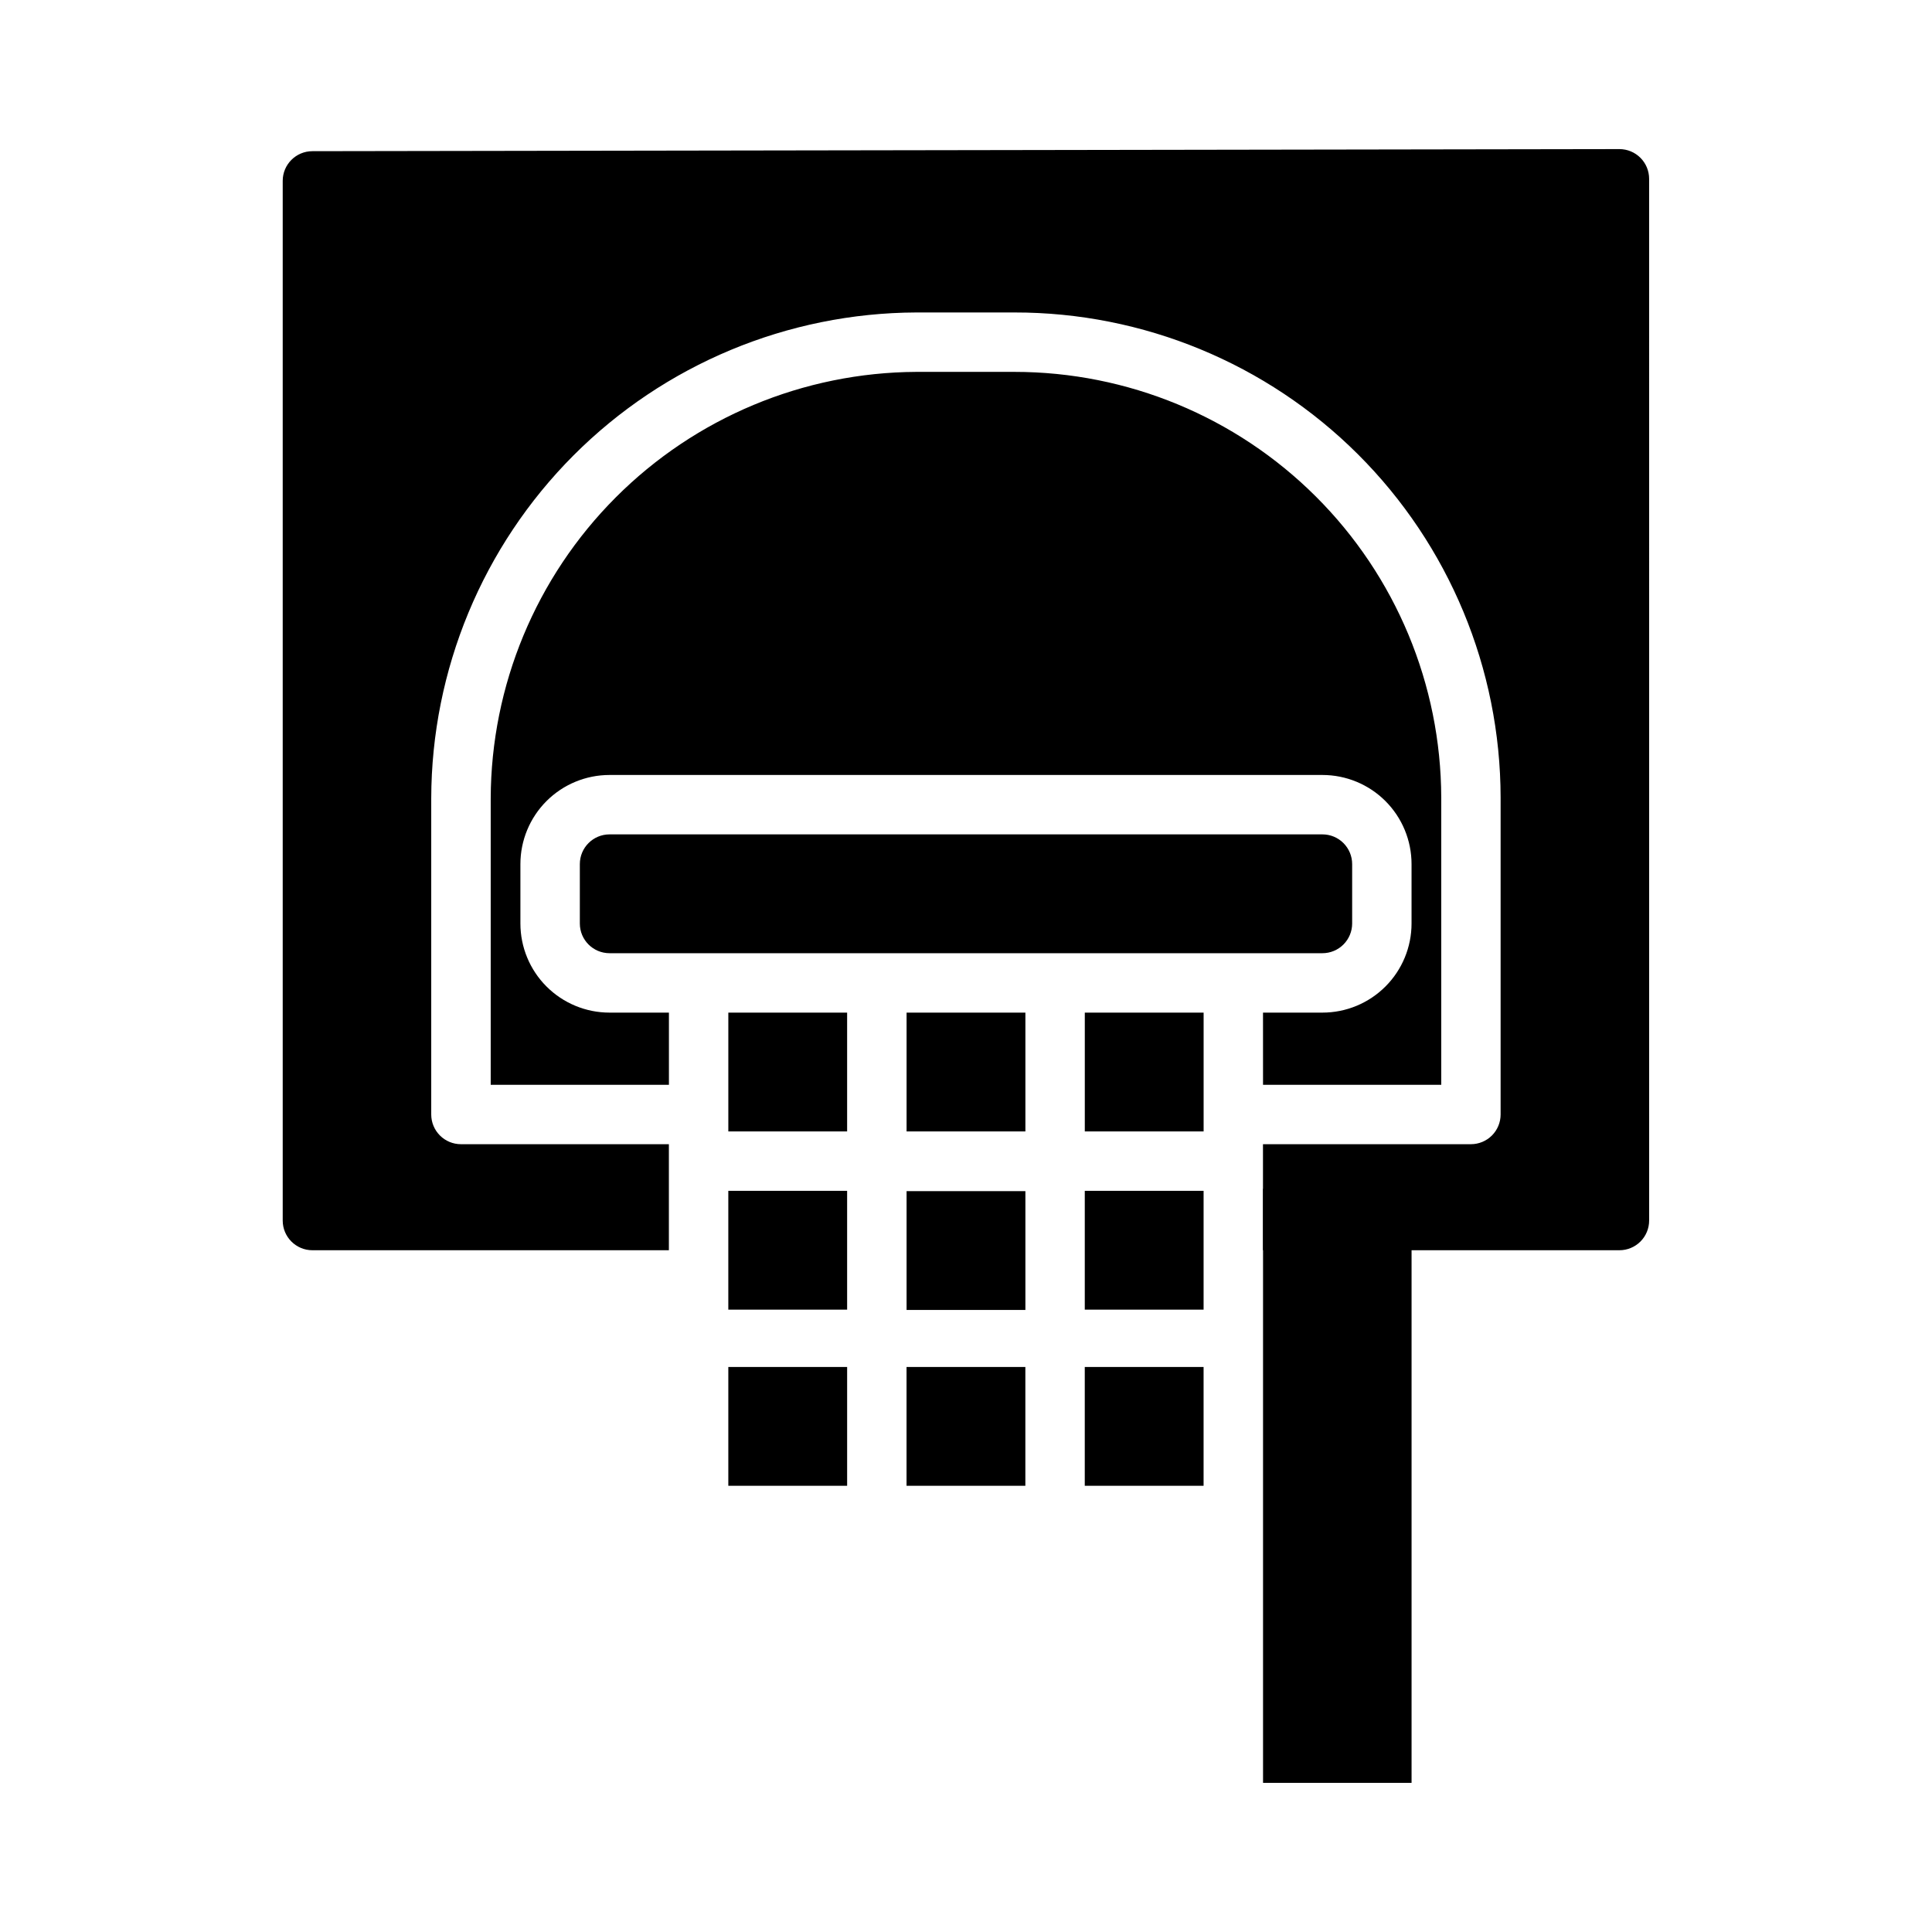
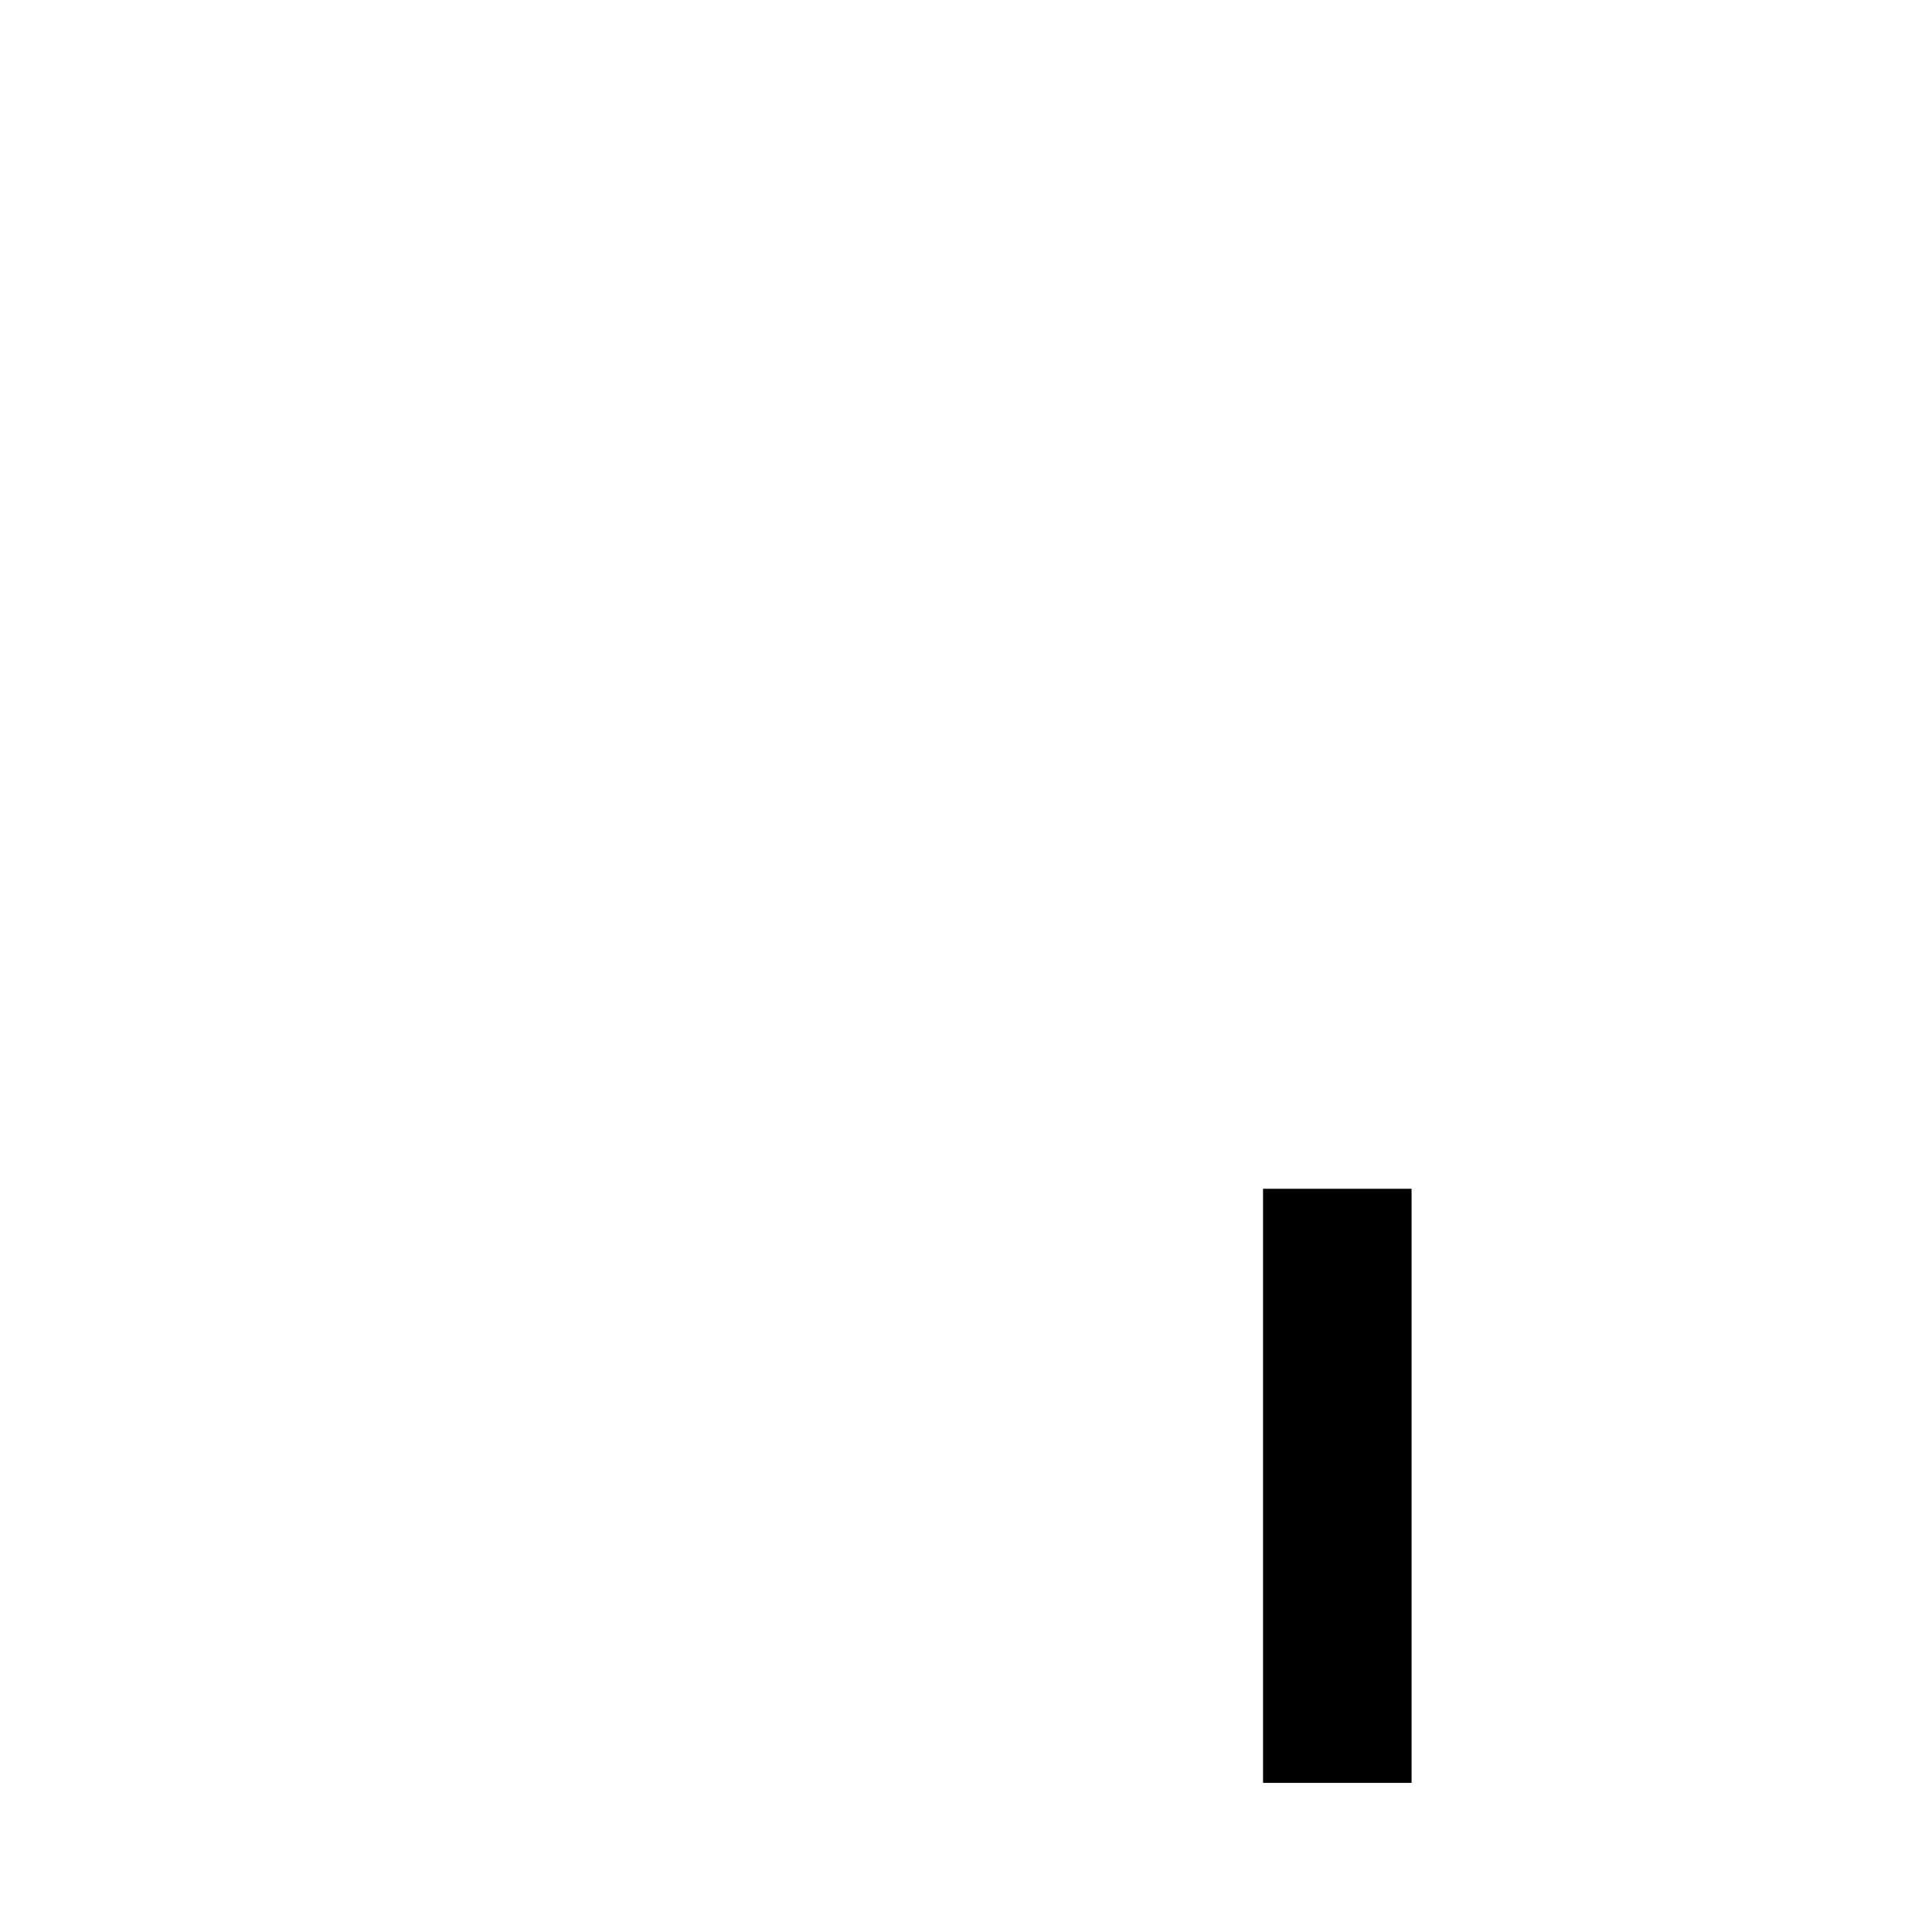
<svg xmlns="http://www.w3.org/2000/svg" fill="#000000" width="800px" height="800px" version="1.1" viewBox="144 144 512 512">
  <g>
-     <path d="m415.74 475.41v15.742h-31.488v-31.488h31.488zm-31.488-43.926v-19.129h31.488v31.488l-31.488-0.004zm-55.105-34.875h-23.613c-4.348 0-7.871-3.523-7.871-7.871v-15.746c0-4.348 3.523-7.871 7.871-7.871h188.93-0.004c2.09 0 4.094 0.828 5.566 2.305 1.477 1.477 2.309 3.481 2.309 5.566v15.746c0 2.086-0.832 4.09-2.309 5.566-1.473 1.477-3.477 2.305-5.566 2.305zm133.82 47.23h-31.484v-31.488h31.488v31.488zm15.742-31.488h15.742l0.004 0.004c6.266 0 12.273-2.488 16.699-6.918 4.43-4.43 6.918-10.438 6.918-16.699v-15.746c0-6.262-2.488-12.27-6.918-16.699-4.426-4.426-10.434-6.914-16.699-6.914h-188.93 0.004c-6.266 0-12.27 2.488-16.699 6.914-4.43 4.43-6.918 10.438-6.918 16.699v15.746c0 6.262 2.488 12.27 6.918 16.699 4.43 4.43 10.434 6.918 16.699 6.918h15.742v19.129h-47.23v-75.887c0.082-29.914 11.984-58.586 33.117-79.758 21.129-21.176 49.773-33.141 79.688-33.285h25.977c29.949 0 58.676 11.875 79.879 33.02 21.207 21.148 33.16 49.84 33.242 79.785v76.125h-47.23zm-141.7 0h31.488v31.488h-31.484v-31.488zm0 78.719v-31.488h31.488v31.488l-31.484 0.004zm118.08 0-23.613 0.004v-31.488h31.488v31.488zm-39.359 30.941v15.742h-31.488v-31.488h31.488zm-78.719 15.742v-31.488h31.488v31.488zm118.08 0h-23.617v-31.488h31.488v31.488zm125.95-70.297h-0.004c0 2.09-0.828 4.09-2.305 5.566-1.477 1.477-3.481 2.305-5.566 2.305h-94.465v-28.102h55.105c2.086 0 4.09-0.828 5.566-2.305 1.477-1.477 2.305-3.481 2.305-5.566v-83.996c-0.043-34.133-13.641-66.855-37.809-90.965-24.168-24.105-56.922-37.625-91.059-37.586h-25.977c-34.094 0.125-66.758 13.742-90.844 37.875-24.086 24.133-37.645 56.816-37.707 90.914v83.758c0 2.086 0.832 4.09 2.309 5.566 1.477 1.477 3.477 2.305 5.566 2.305h55.105v28.102h-94.469c-4.348 0-7.871-3.523-7.871-7.871v-275.52c0-4.348 3.523-7.871 7.871-7.871l346.37-0.551c2.086 0 4.09 0.828 5.566 2.305 1.477 1.477 2.305 3.477 2.305 5.566z" />
    <path d="m478.72 459.04h39.359v157.44h-39.359z" />
  </g>
</svg>